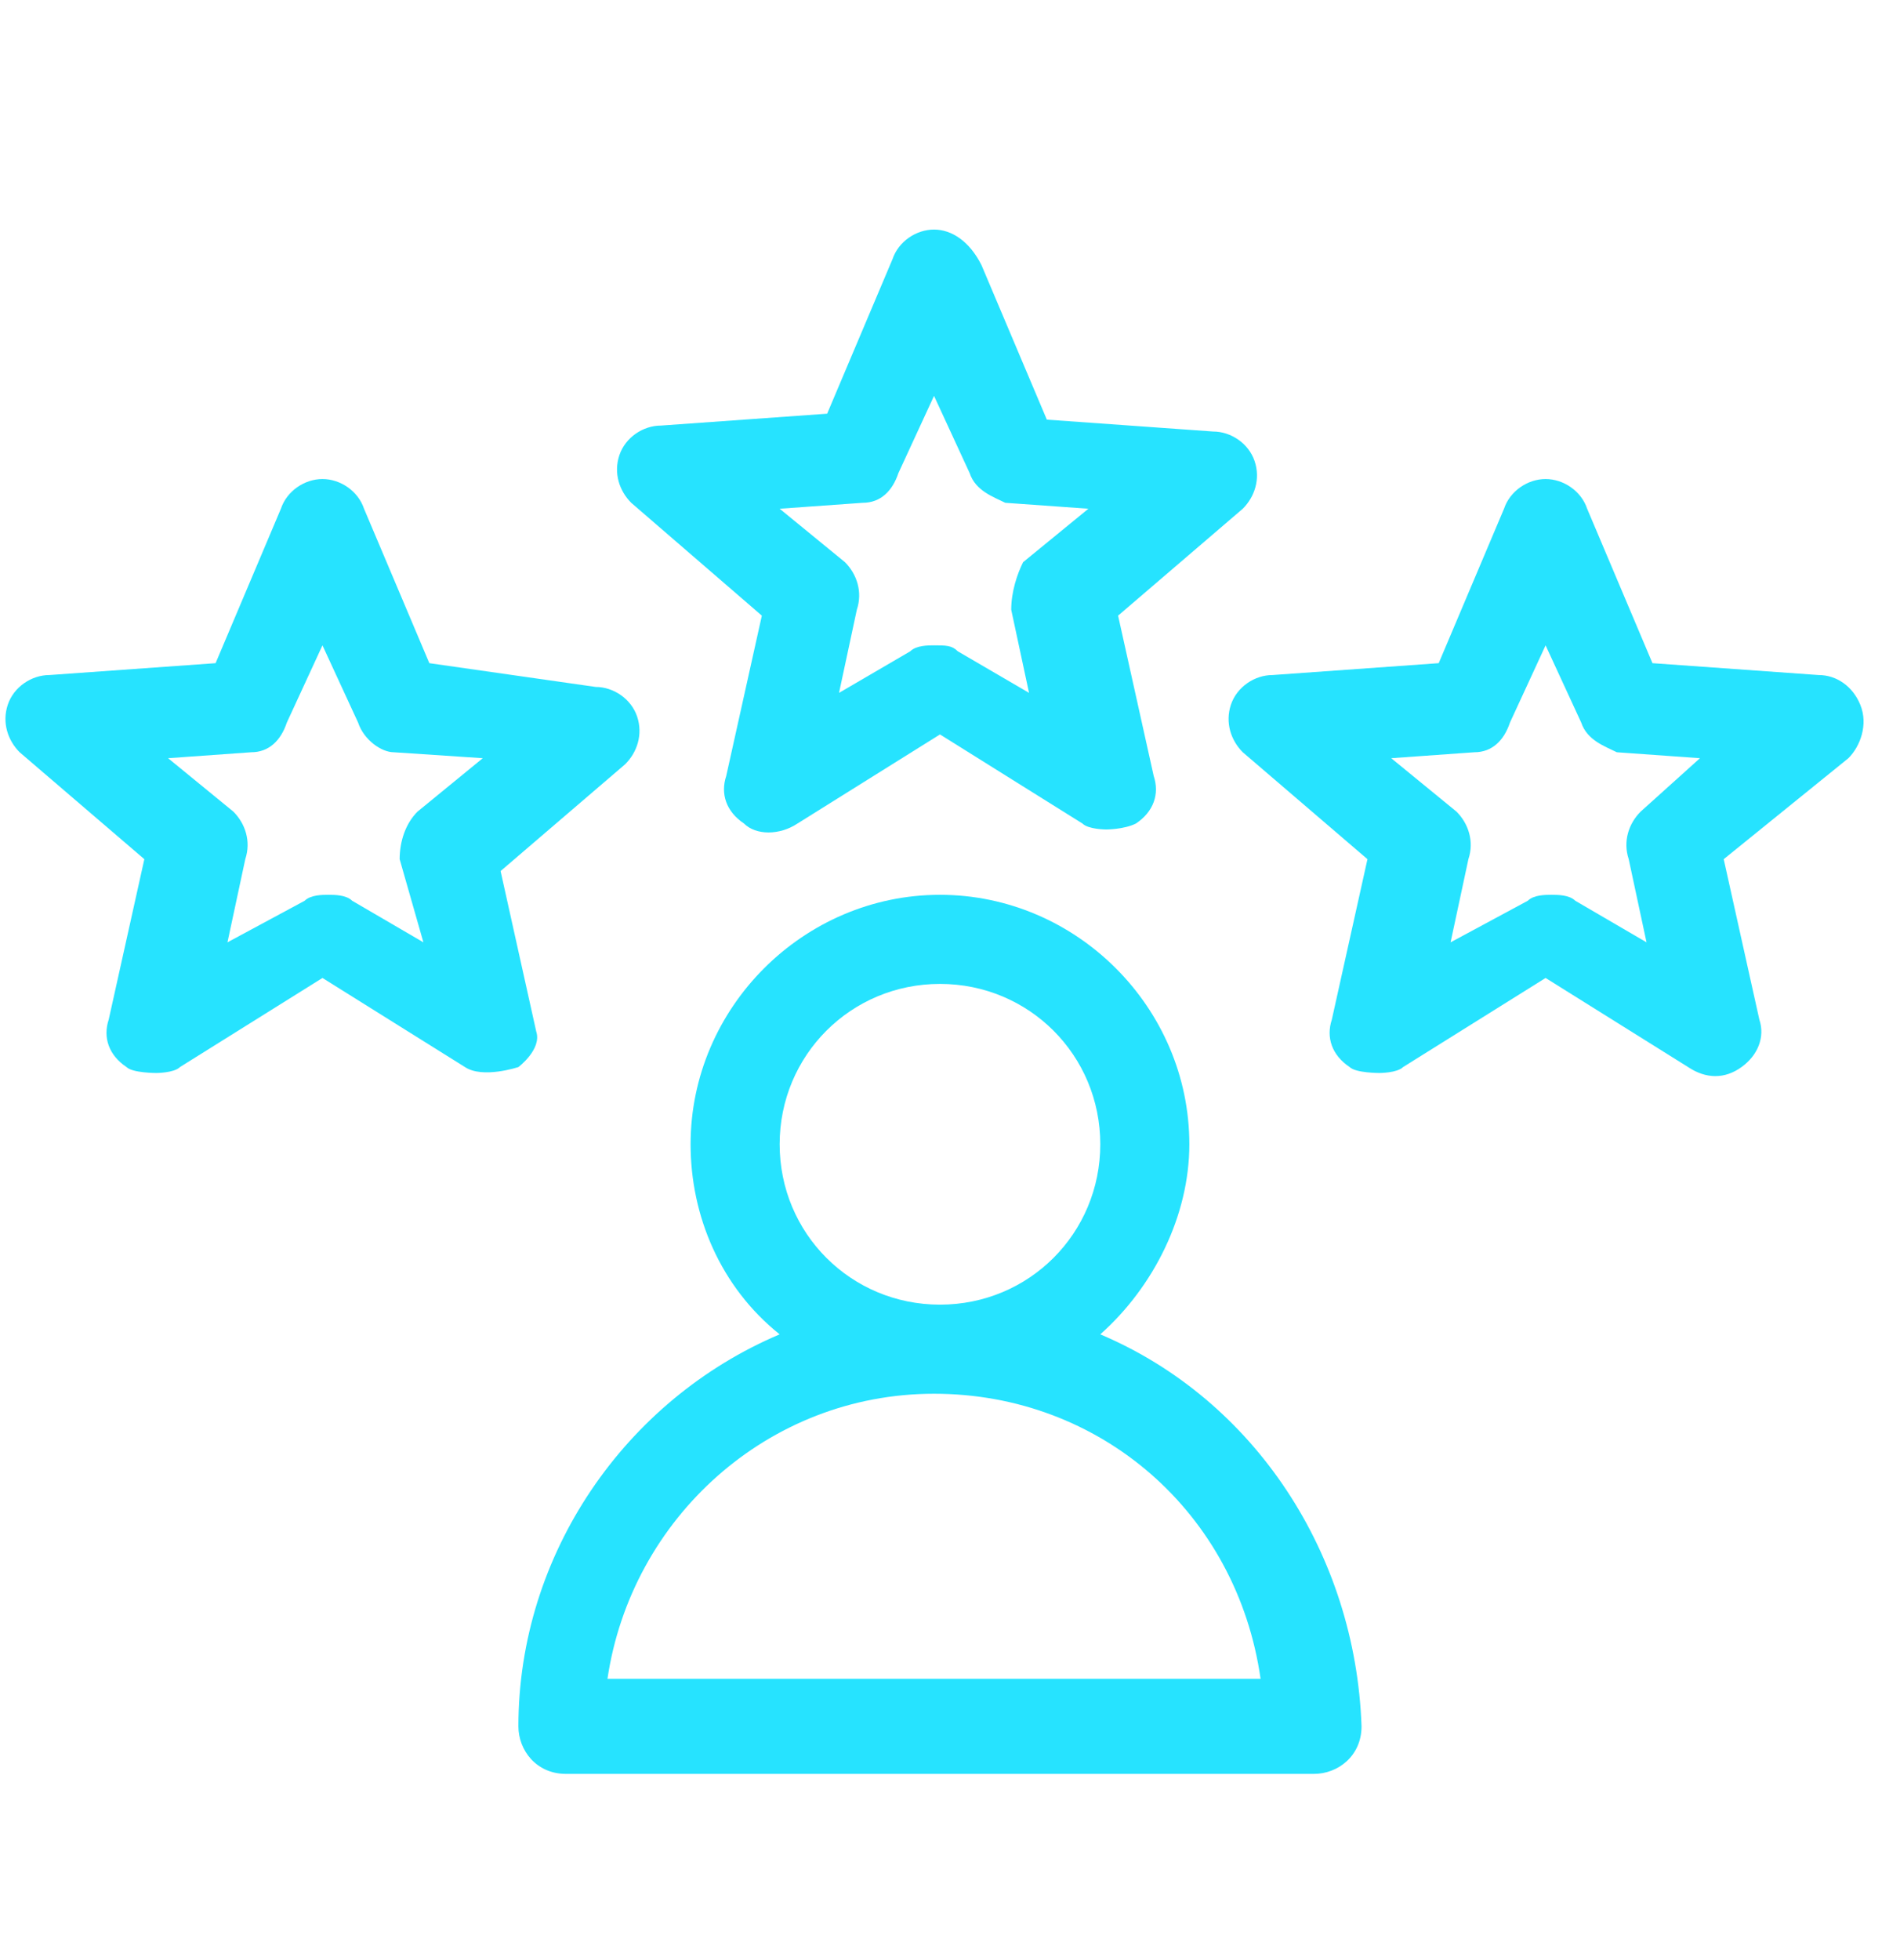
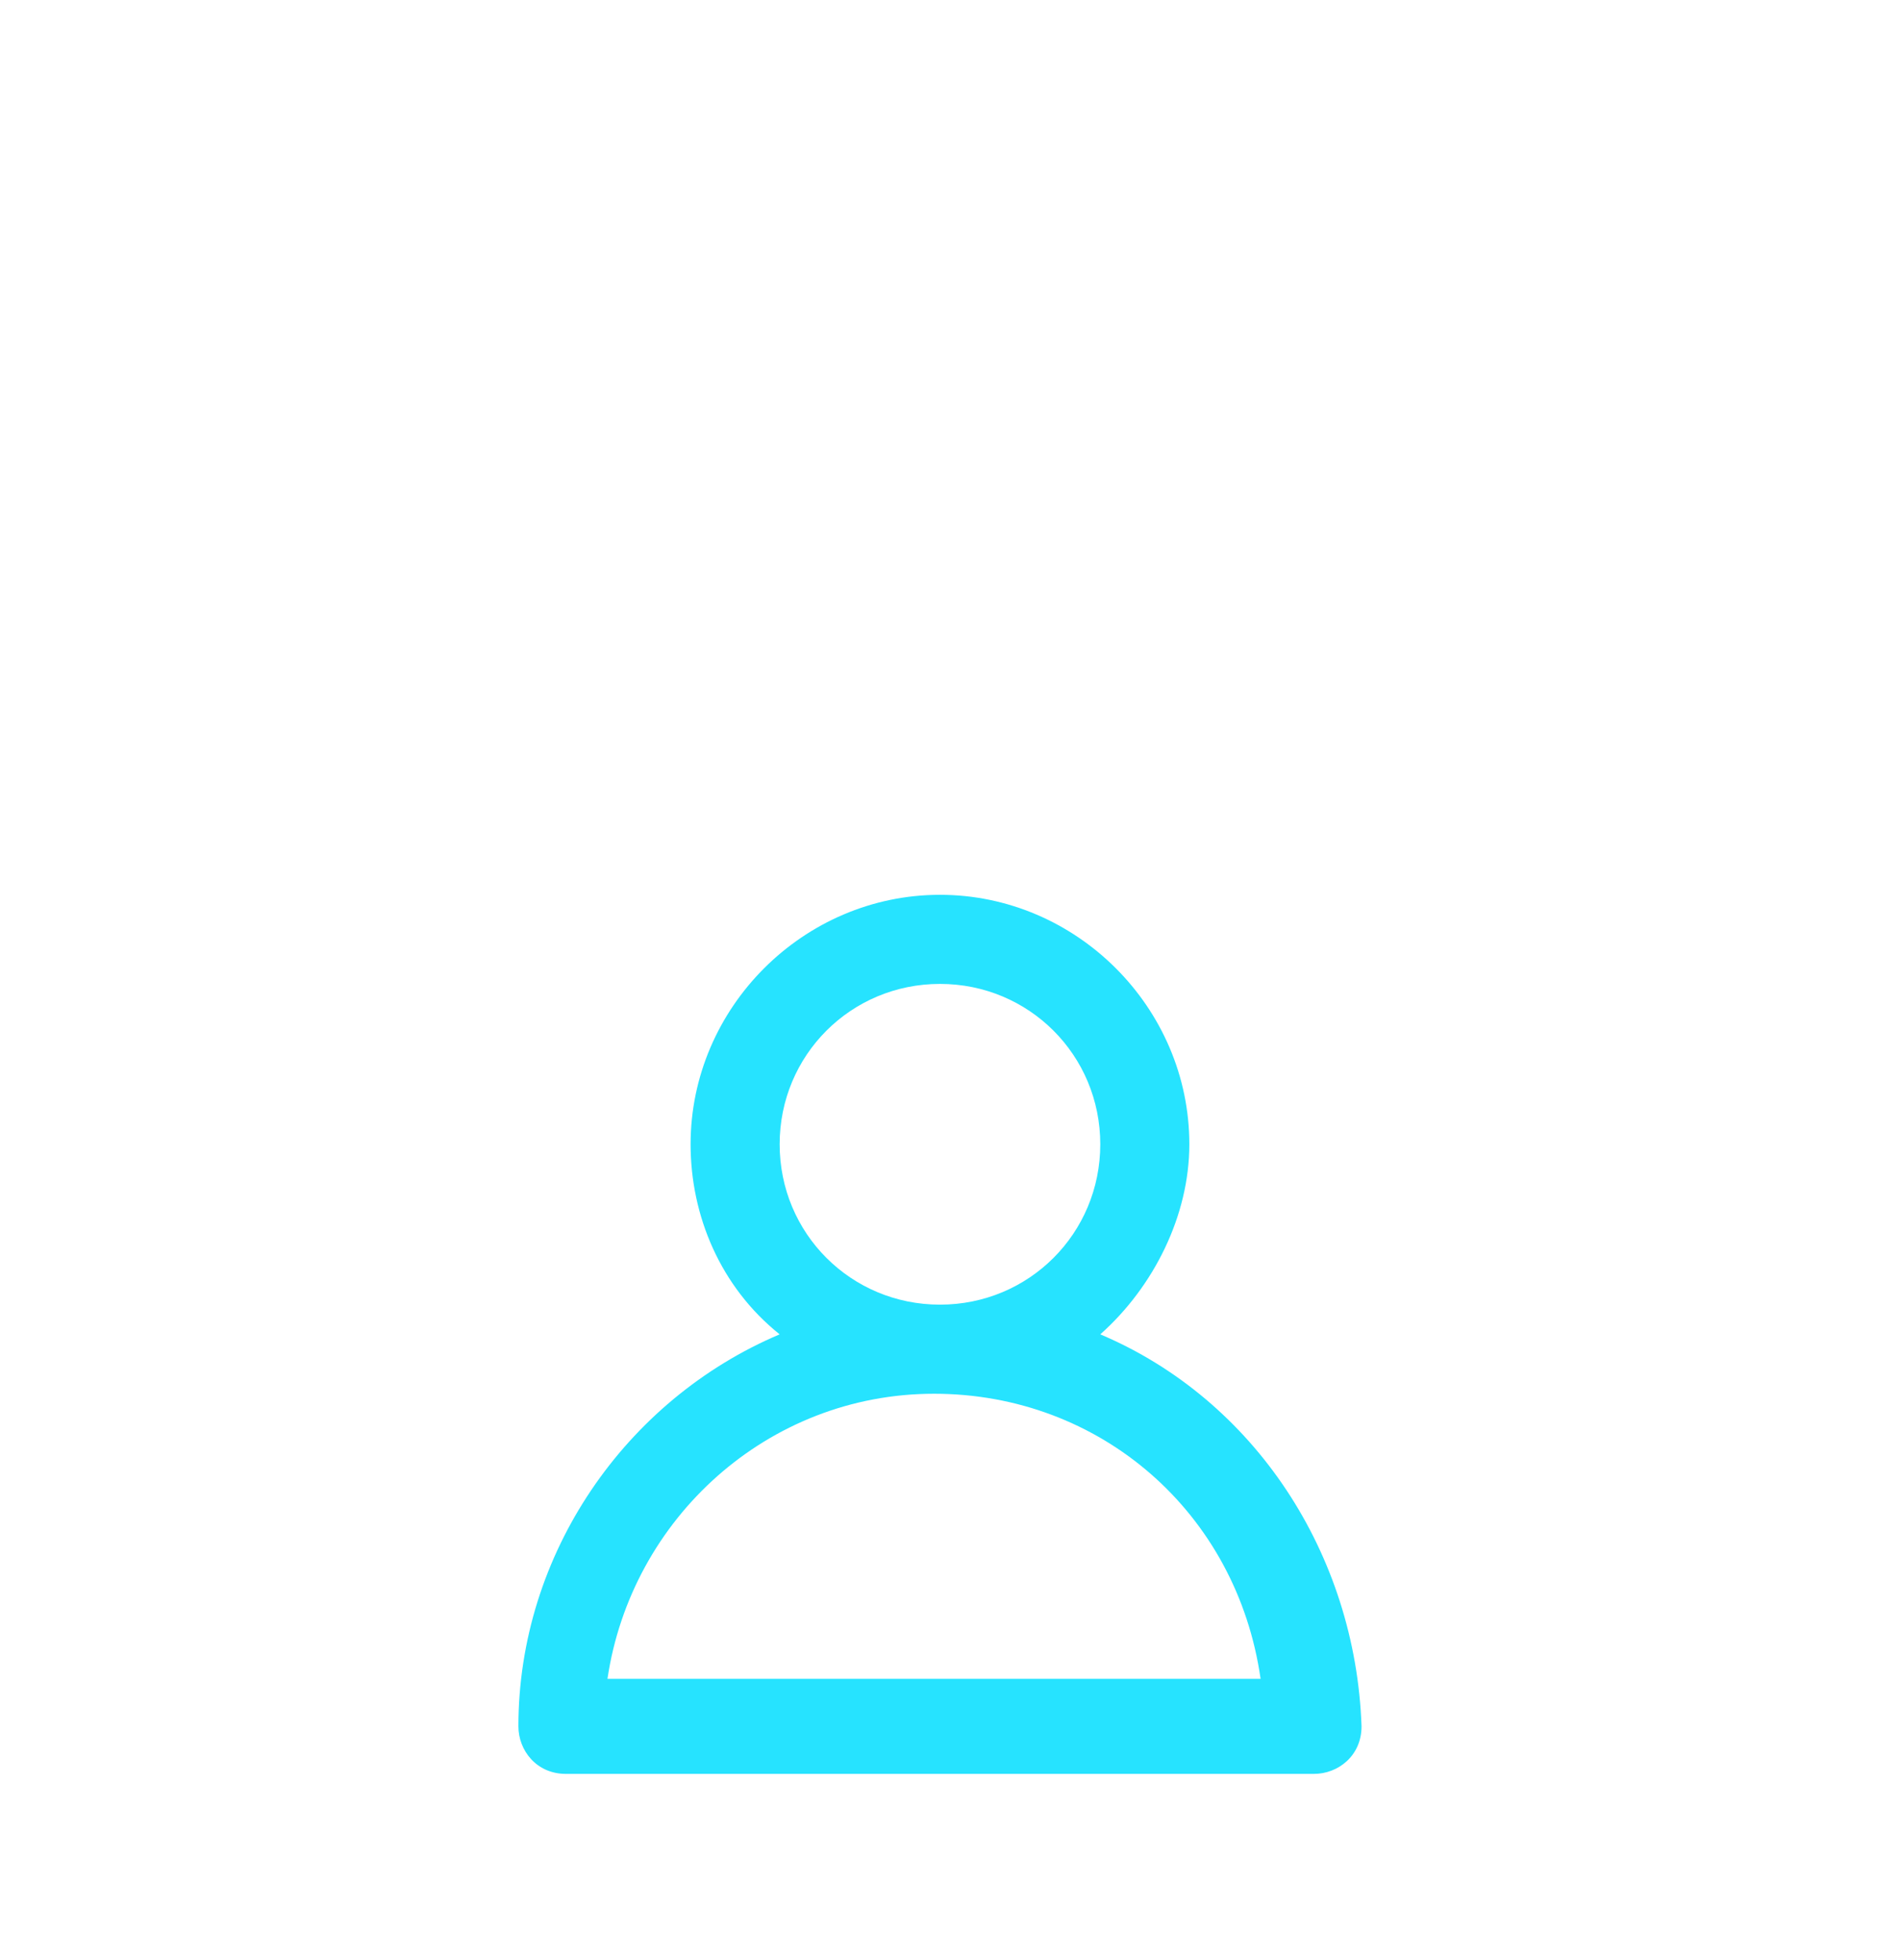
<svg xmlns="http://www.w3.org/2000/svg" width="32" height="33" viewBox="0 0 32 33" fill="none">
-   <path d="M12.831 10.365L12.231 13.065C12.131 13.365 12.231 13.665 12.531 13.865C12.731 14.065 13.131 14.065 13.431 13.865L15.831 12.365L18.231 13.865C18.331 13.965 18.631 13.965 18.631 13.965C18.631 13.965 18.931 13.965 19.131 13.865C19.431 13.665 19.531 13.365 19.431 13.065L18.831 10.365L20.931 8.565C21.131 8.365 21.231 8.065 21.131 7.765C21.031 7.465 20.731 7.265 20.431 7.265L17.631 7.065L16.531 4.465C16.331 4.065 16.031 3.865 15.731 3.865C15.431 3.865 15.131 4.065 15.031 4.365L13.931 6.965L11.131 7.165C10.831 7.165 10.531 7.365 10.431 7.665C10.331 7.965 10.431 8.265 10.631 8.465L12.831 10.365ZM17.031 10.265L17.331 11.665L16.131 10.965C16.031 10.865 15.931 10.865 15.731 10.865C15.631 10.865 15.431 10.865 15.331 10.965L14.131 11.665L14.431 10.265C14.531 9.965 14.431 9.665 14.231 9.465L13.131 8.565L14.531 8.465C14.831 8.465 15.031 8.265 15.131 7.965L15.731 6.665L16.331 7.965C16.431 8.265 16.731 8.365 16.931 8.465L18.331 8.565L17.231 9.465C17.131 9.665 17.031 9.965 17.031 10.265Z" fill="#26E3FF" />
-   <path d="M31.331 11.865C31.204 11.554 30.931 11.365 30.631 11.365L27.831 11.165L26.731 8.565C26.631 8.265 26.331 8.065 26.031 8.065C25.731 8.065 25.431 8.265 25.331 8.565L24.231 11.165L21.431 11.365C21.131 11.365 20.831 11.565 20.731 11.865C20.631 12.165 20.731 12.465 20.931 12.665L23.031 14.465L22.431 17.165C22.331 17.465 22.431 17.765 22.731 17.965C22.831 18.065 23.231 18.065 23.231 18.065C23.231 18.065 23.531 18.065 23.631 17.965L26.031 16.465L28.431 17.965C28.731 18.165 29.046 18.171 29.331 17.965C29.602 17.77 29.731 17.465 29.631 17.165L29.031 14.465L31.131 12.765C31.331 12.565 31.468 12.198 31.331 11.865ZM27.631 13.665C27.431 13.865 27.331 14.165 27.431 14.465L27.731 15.865L26.531 15.165C26.431 15.065 26.231 15.065 26.131 15.065C26.031 15.065 25.831 15.065 25.731 15.165L24.431 15.865L24.731 14.465C24.831 14.165 24.731 13.865 24.531 13.665L23.431 12.765L24.831 12.665C25.131 12.665 25.331 12.465 25.431 12.165L26.031 10.865L26.631 12.165C26.731 12.465 27.031 12.565 27.231 12.665L28.631 12.765L27.631 13.665Z" fill="#26E3FF" />
  <path d="M18.531 22.465C19.431 21.665 20.031 20.465 20.031 19.265C20.031 16.965 18.131 15.065 15.831 15.065C13.531 15.065 11.631 16.965 11.631 19.265C11.631 20.465 12.131 21.665 13.131 22.465C10.531 23.565 8.731 26.165 8.731 29.065C8.731 29.465 9.031 29.865 9.531 29.865H22.131C22.531 29.865 22.931 29.565 22.931 29.065C22.831 26.165 21.131 23.565 18.531 22.465ZM13.131 19.265C13.131 17.765 14.331 16.565 15.831 16.565C17.331 16.565 18.531 17.765 18.531 19.265C18.531 20.765 17.331 21.965 15.831 21.965C14.331 21.965 13.131 20.765 13.131 19.265ZM15.731 23.465C18.531 23.465 20.831 25.465 21.231 28.265H10.231C10.631 25.565 12.931 23.465 15.731 23.465Z" fill="#26E3FF" />
-   <path d="M9.031 17.365L8.431 14.665L10.531 12.865C10.731 12.665 10.831 12.365 10.731 12.065C10.631 11.765 10.331 11.565 10.031 11.565L7.231 11.165L6.131 8.565C6.031 8.265 5.731 8.065 5.431 8.065C5.131 8.065 4.831 8.265 4.731 8.565L3.631 11.165L0.831 11.365C0.531 11.365 0.231 11.565 0.131 11.865C0.031 12.165 0.131 12.465 0.331 12.665L2.431 14.465L1.831 17.165C1.731 17.465 1.831 17.765 2.131 17.965C2.231 18.065 2.631 18.065 2.631 18.065C2.631 18.065 2.931 18.065 3.031 17.965L5.431 16.465L7.831 17.965C8.131 18.165 8.731 17.965 8.731 17.965C8.731 17.965 9.131 17.665 9.031 17.365ZM6.731 14.465L7.131 15.865L5.931 15.165C5.831 15.065 5.631 15.065 5.531 15.065C5.431 15.065 5.231 15.065 5.131 15.165L3.831 15.865L4.131 14.465C4.231 14.165 4.131 13.865 3.931 13.665L2.831 12.765L4.231 12.665C4.531 12.665 4.731 12.465 4.831 12.165L5.431 10.865L6.031 12.165C6.131 12.465 6.431 12.665 6.631 12.665L8.131 12.765L7.031 13.665C6.831 13.865 6.731 14.165 6.731 14.465Z" fill="#26E3FF" />
</svg>